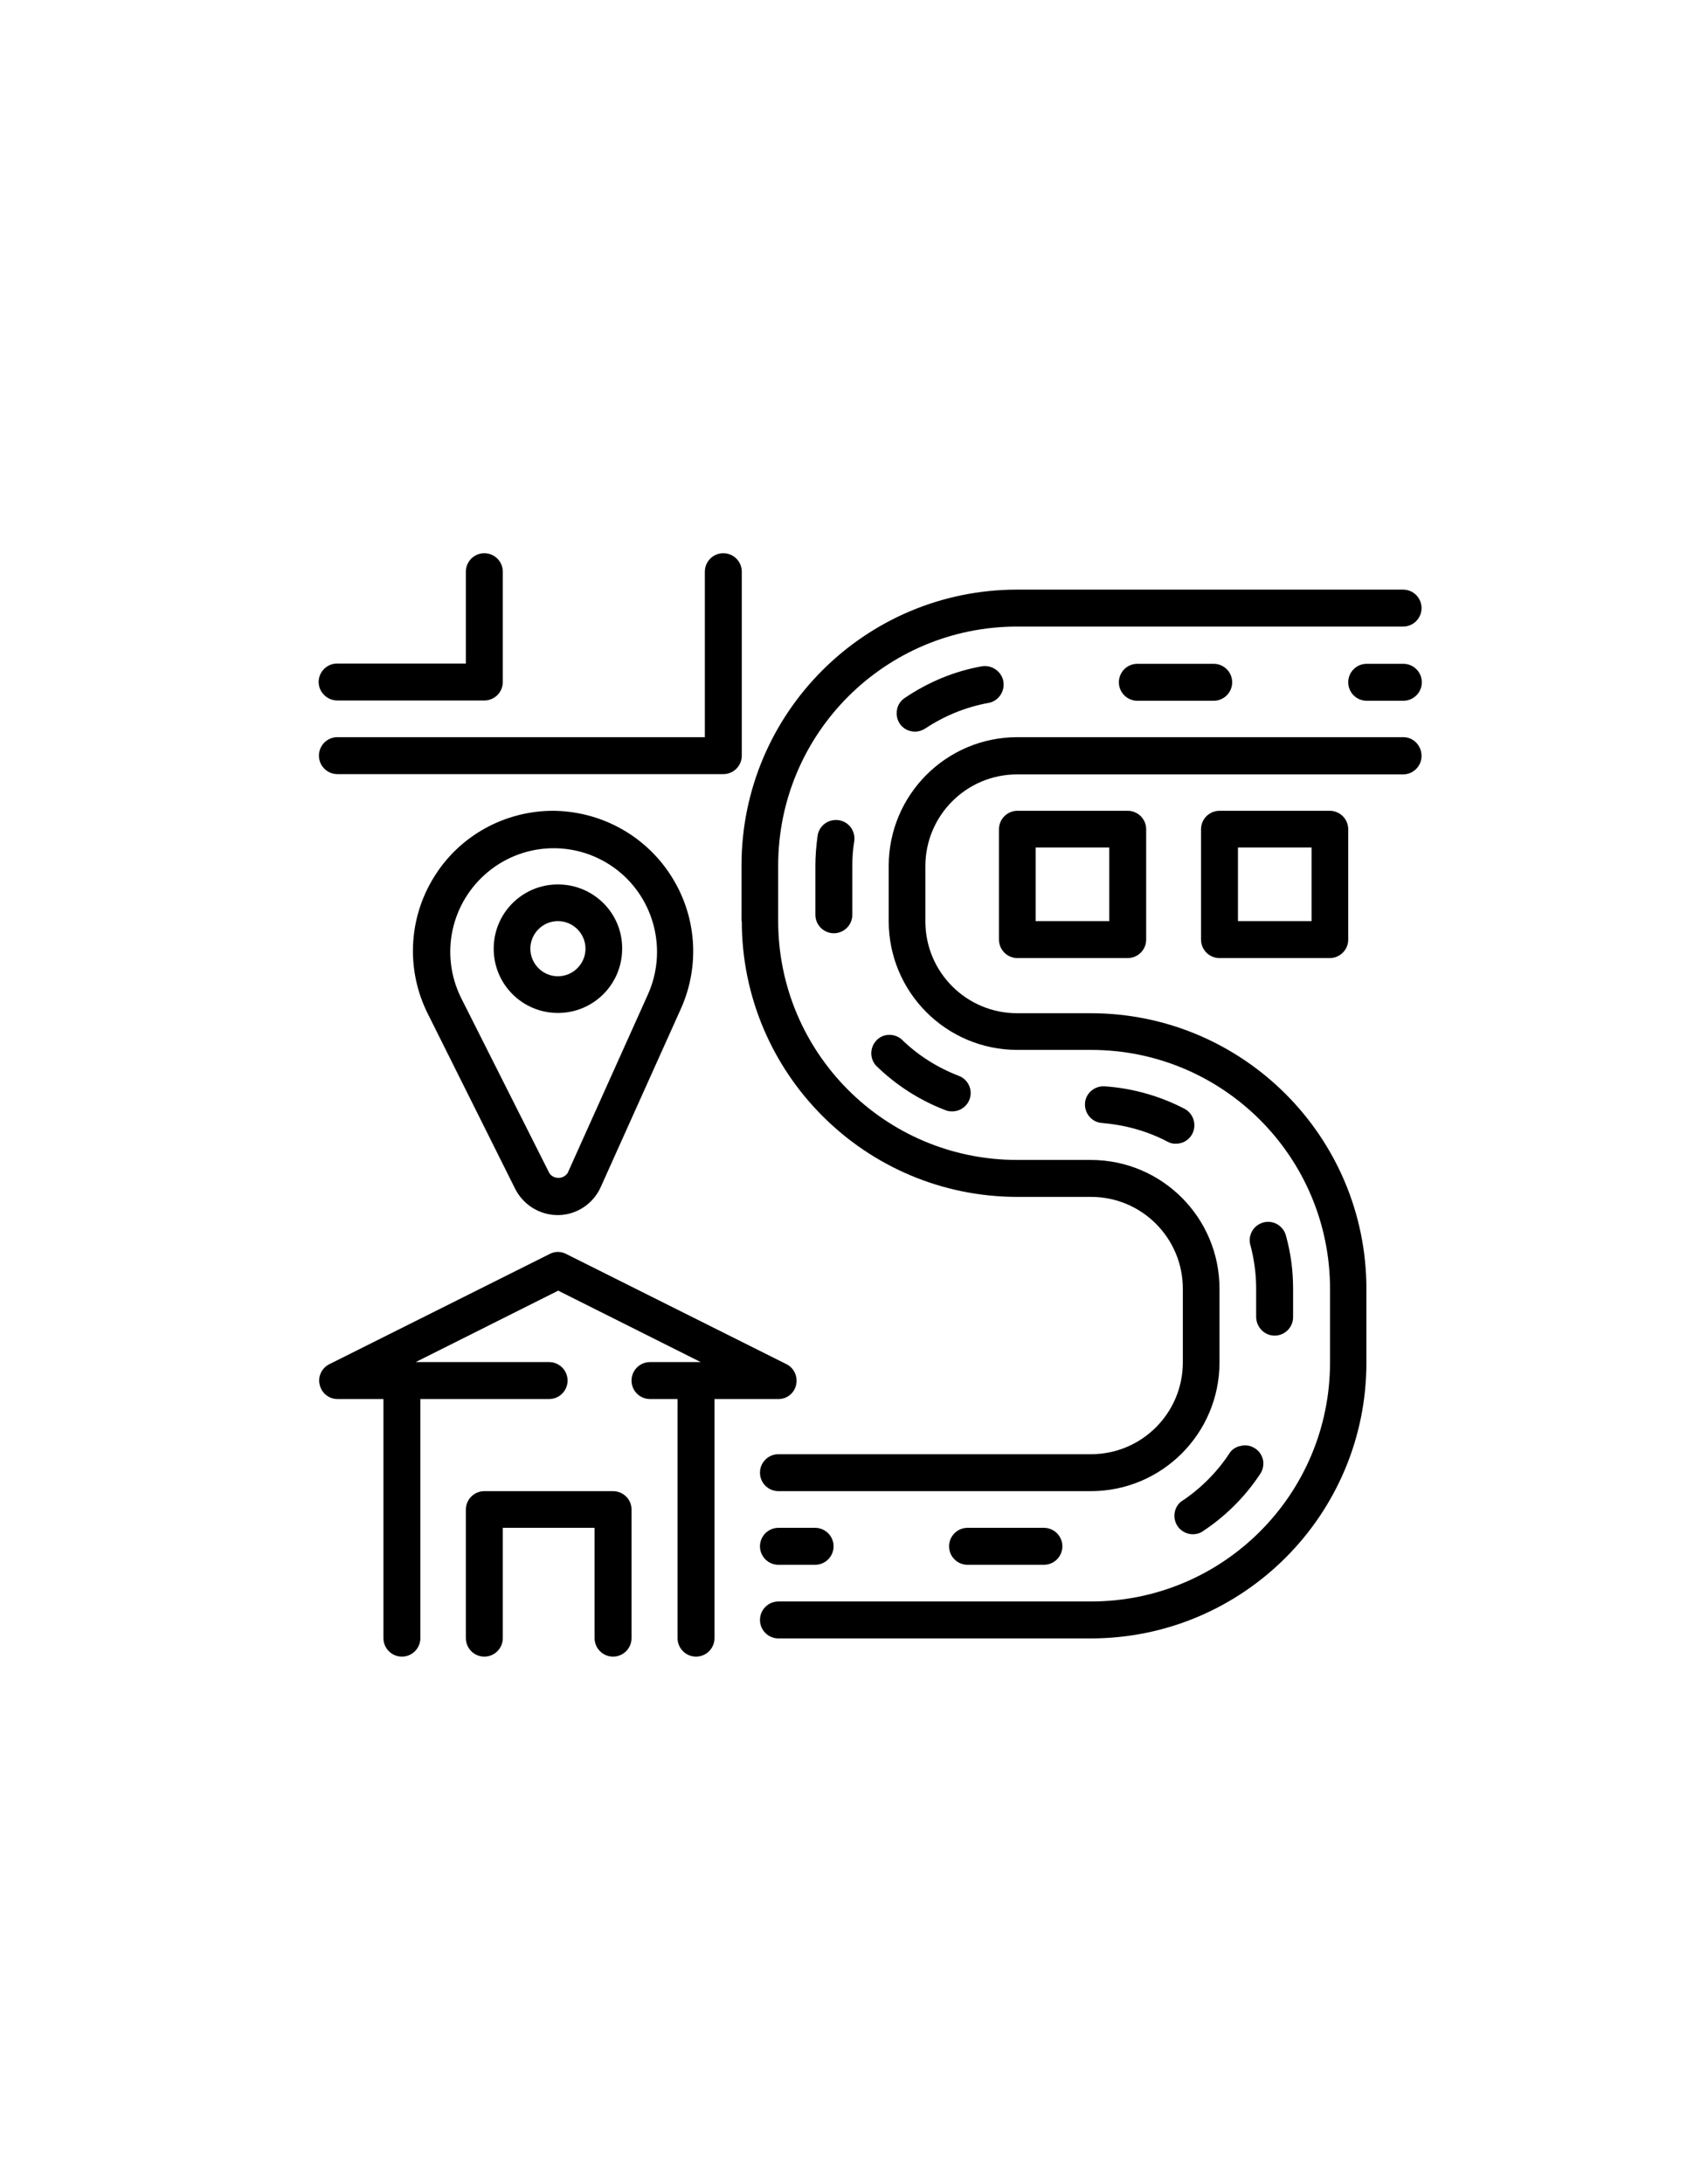
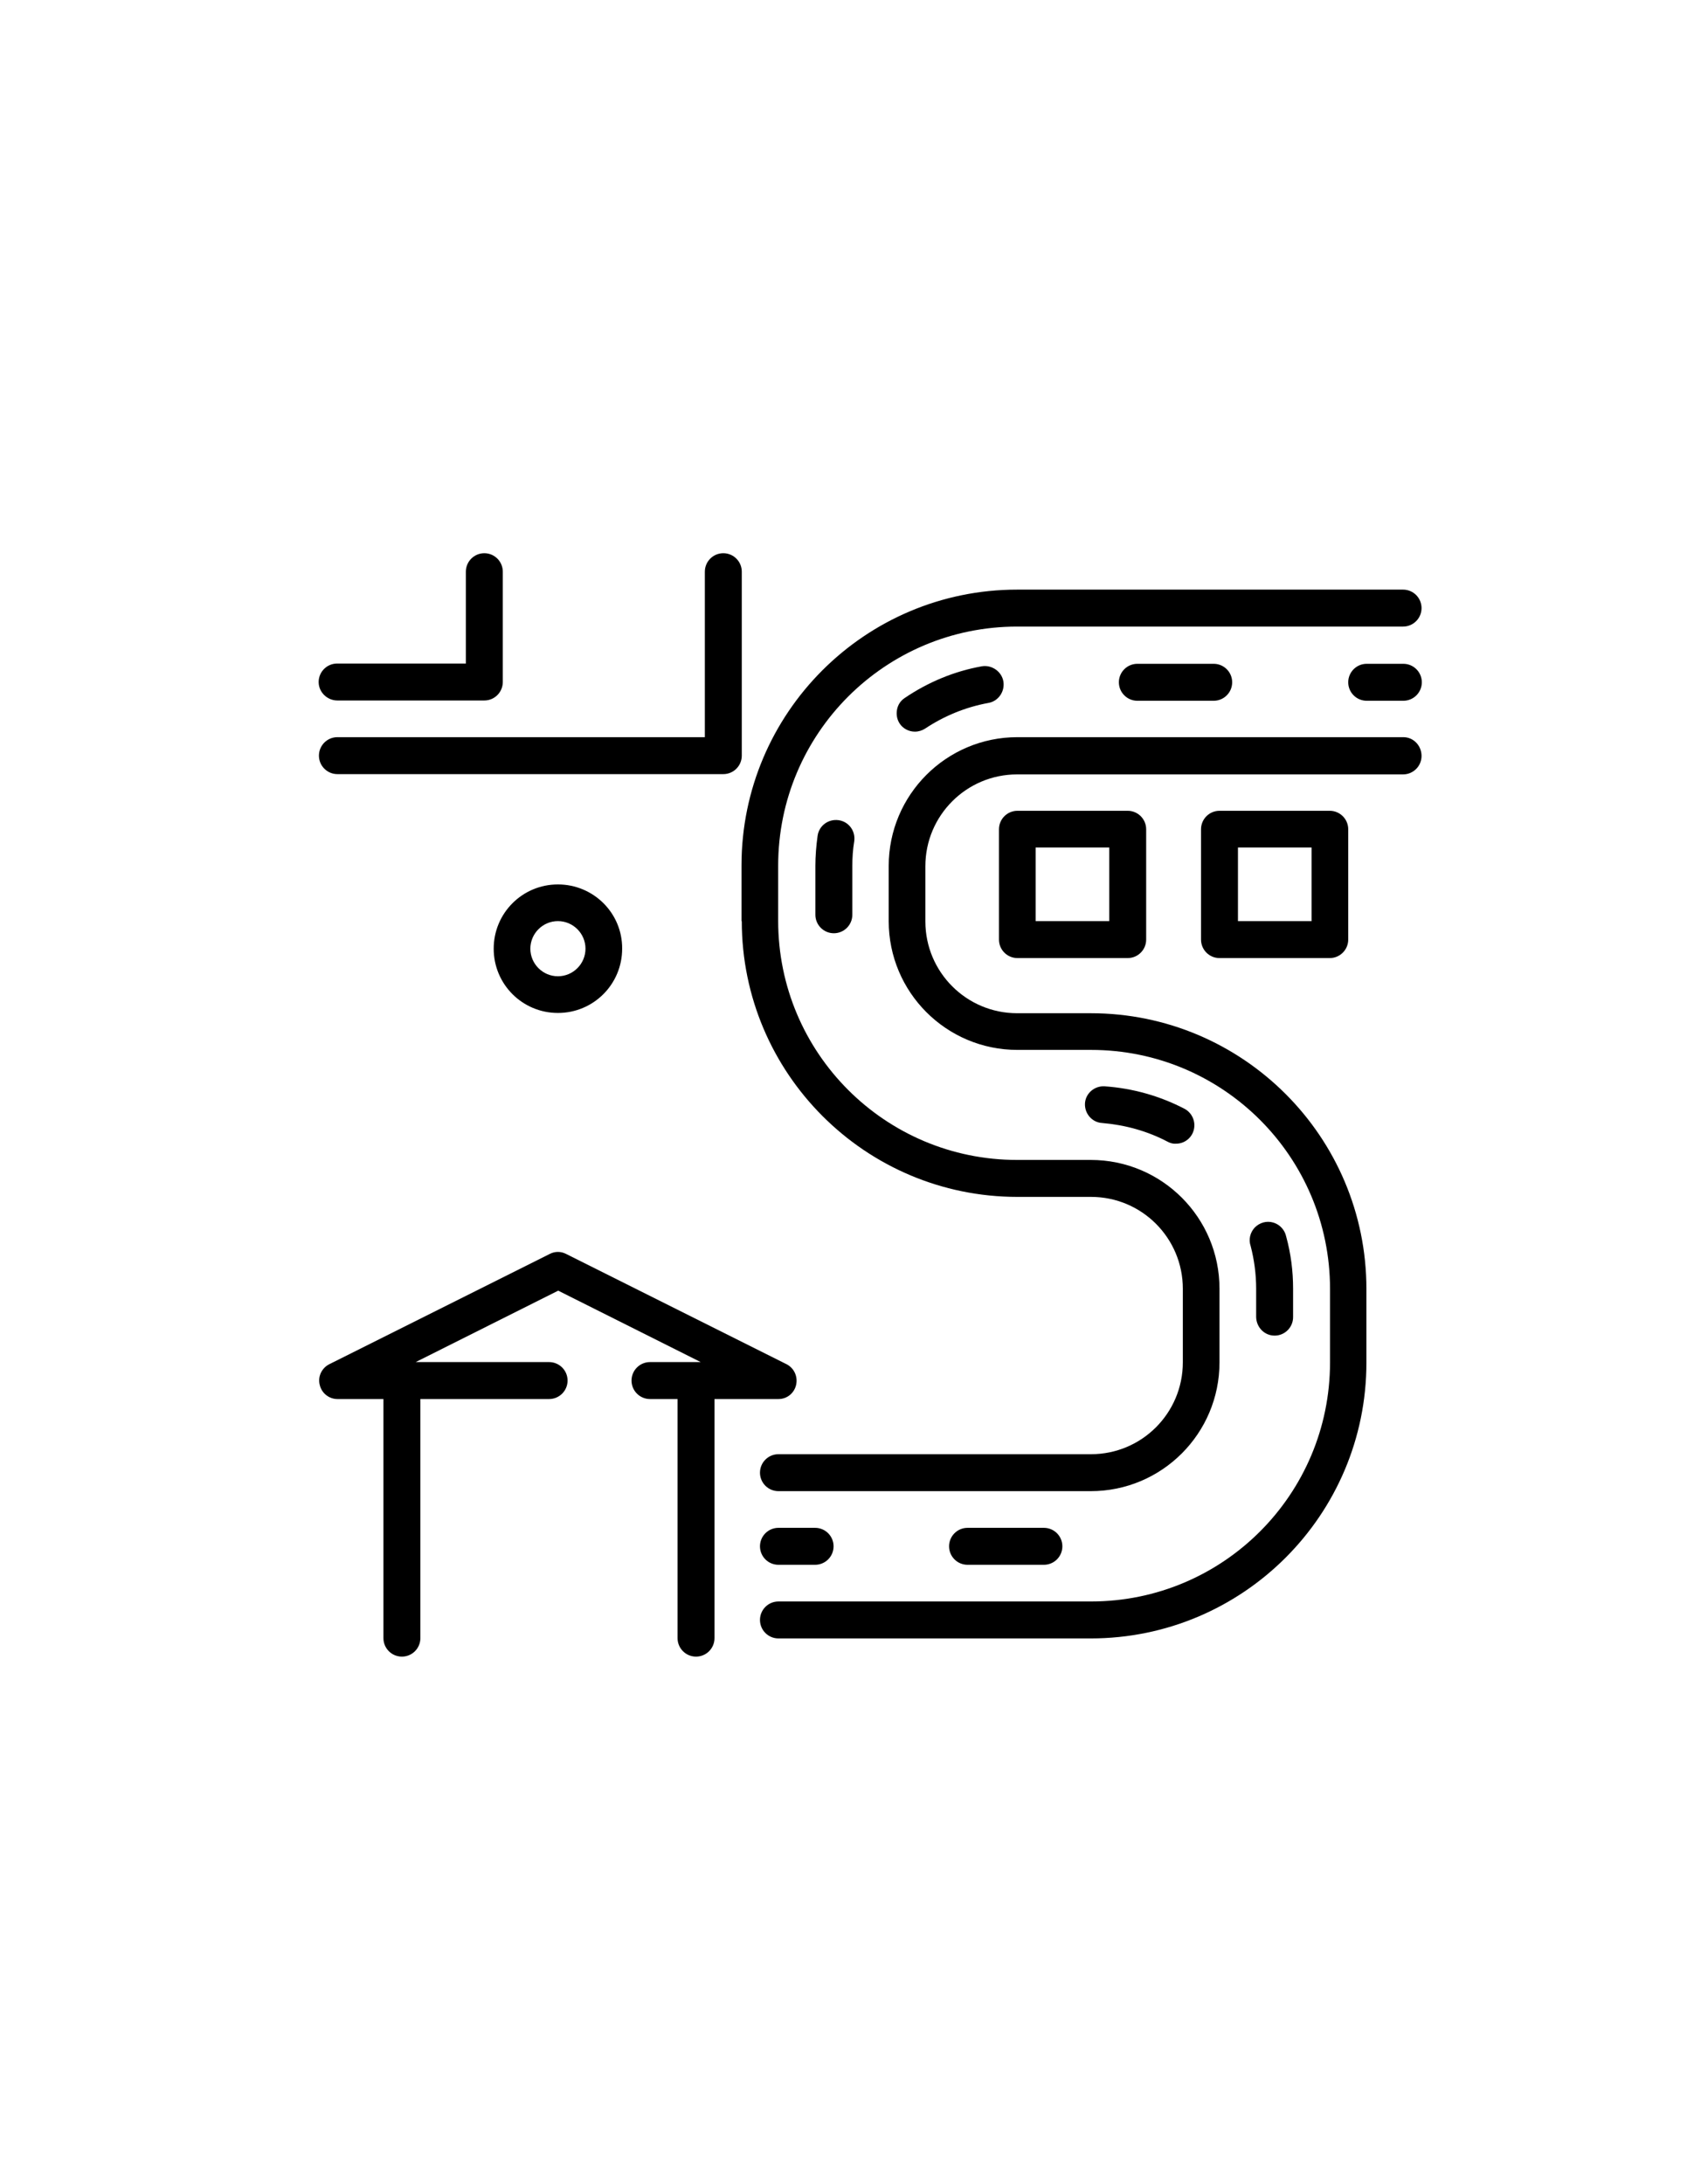
<svg xmlns="http://www.w3.org/2000/svg" version="1.1" id="Layer_1" x="0px" y="0px" viewBox="0 0 612 792" style="enable-background:new 0 0 612 792;" xml:space="preserve">
  <g>
    <path d="M282.4,507.3c3.1,0,5.7-2.1,6.4-5.1c0.7-3-0.7-6.1-3.4-7.5l-80-40c-1.9-1-4.1-1-6,0l-80,40c-2.7,1.4-4.2,4.5-3.4,7.5   c0.7,3,3.4,5.1,6.4,5.1h16.7V594c0,3.7,3,6.7,6.7,6.7s6.7-3,6.7-6.7v-86.7h46.7c3.7,0,6.7-3,6.7-6.7s-3-6.7-6.7-6.7h-48.4   l51.7-25.9l51.7,25.9h-18.4c-3.7,0-6.7,3-6.7,6.7s3,6.7,6.7,6.7h10V594c0,3.7,3,6.7,6.7,6.7s6.7-3,6.7-6.7v-86.7H282.4z" />
-     <path d="M222.4,540.7h-46.7c-3.7,0-6.7,3-6.7,6.7V594c0,3.7,3,6.7,6.7,6.7s6.7-3,6.7-6.7v-40h33.3v40c0,3.7,3,6.7,6.7,6.7   s6.7-3,6.7-6.7v-46.7C229.1,543.7,226.1,540.7,222.4,540.7z" />
-     <path d="M200.7,294c-17.7,0-34.1,9.1-43.3,24.1c-9.3,15-10.1,33.8-2.2,49.5l31.7,63.5c3,5.9,9.1,9.6,15.7,9.5   c6.6-0.1,12.6-4.1,15.3-10.1l29.1-64.7c7.1-15.8,5.7-34.1-3.8-48.6c-9.4-14.5-25.6-23.2-42.9-23.2H200.7z M235,360.7l-29.1,64.7   c-0.8,1.1-2,1.7-3.3,1.7s-2.6-0.6-3.3-1.7l-32.1-63.7c-7.7-15.7-3.6-34.5,9.9-45.6c13.5-11.1,32.8-11.4,46.7-0.7   C237.5,326,242.2,344.8,235,360.7z" />
    <path d="M202.4,320.7c-12.9,0-23.3,10.4-23.3,23.3c0,12.9,10.4,23.3,23.3,23.3c12.9,0,23.3-10.4,23.3-23.3   C225.8,331.1,215.3,320.7,202.4,320.7z M202.4,354c-5.5,0-10-4.5-10-10c0-5.5,4.5-10,10-10c5.5,0,10,4.5,10,10   C212.4,349.5,207.9,354,202.4,354z" />
    <path d="M509.1,267.3h-140c-25.8,0-46.7,20.9-46.7,46.7v20c0,25.8,20.9,46.7,46.7,46.7h26.7c47.9,0,86.7,38.8,86.7,86.7V494   c0,47.9-38.8,86.7-86.7,86.7H282.4c-3.7,0-6.7,3-6.7,6.7s3,6.7,6.7,6.7h113.3c55.2,0,100-44.8,100-100v-26.7   c0-55.2-44.8-100-100-100h-26.7c-18.4,0-33.3-14.9-33.3-33.3v-20c0-18.4,14.9-33.3,33.3-33.3h140c3.7,0,6.7-3,6.7-6.7   S512.8,267.3,509.1,267.3z" />
    <path d="M269.1,334c0,55.2,44.8,100,100,100h26.7c18.4,0,33.3,14.9,33.3,33.3V494c0,18.4-14.9,33.3-33.3,33.3H282.4   c-3.7,0-6.7,3-6.7,6.7s3,6.7,6.7,6.7h113.3c25.8,0,46.7-20.9,46.7-46.7v-26.7c0-25.8-20.9-46.7-46.7-46.7h-26.7   c-47.9,0-86.7-38.8-86.7-86.7v-20c0-47.9,38.8-86.7,86.7-86.7h140c3.7,0,6.7-3,6.7-6.7s-3-6.7-6.7-6.7h-140   c-55.2,0-100,44.8-100,100V334z" />
    <path d="M282.4,554c-3.7,0-6.7,3-6.7,6.7s3,6.7,6.7,6.7h13.3c3.7,0,6.7-3,6.7-6.7s-3-6.7-6.7-6.7H282.4z" />
    <path d="M296.6,303.1c-0.5,3.6-0.8,7.3-0.8,10.9v17.7c0,3.7,3,6.7,6.7,6.7s6.7-3,6.7-6.7V314c0-3,0.2-6,0.7-9   c0.5-3.7-2-7.1-5.7-7.6c-3.7-0.5-7.1,2-7.6,5.7H296.6z" />
    <path d="M412.6,240.7c-3.7,0-6.7,3-6.7,6.7s3,6.7,6.7,6.7h27.7c3.7,0,6.7-3,6.7-6.7s-3-6.7-6.7-6.7H412.6z" />
    <path d="M423.6,414c0.9,0.5,2,0.8,3.1,0.7c3,0,5.7-2.1,6.4-5.1c0.7-2.9-0.6-6-3.3-7.5c-9-4.7-18.9-7.5-29.1-8.2   c-3.7-0.2-6.9,2.6-7.1,6.2c-0.2,3.7,2.6,6.9,6.2,7.1C408.1,407.9,416.2,410.1,423.6,414z" />
-     <path d="M317.7,386.3c7.2,7.1,15.9,12.7,25.4,16.3c0.7,0.3,1.5,0.4,2.3,0.4c2.8,0,5.3-1.7,6.3-4.3c1.3-3.4-0.4-7.3-3.9-8.6   c-7.8-3-14.9-7.5-20.8-13.3c-2.7-2.2-6.6-2.1-9,0.4S315.4,383.6,317.7,386.3z" />
    <path d="M462.4,484.3c3.7,0,6.7-3,6.7-6.7v-10.3c0-6.4-0.8-12.7-2.5-18.9c-0.5-2.4-2.3-4.4-4.7-5.1c-2.4-0.7-4.9,0-6.7,1.8   c-1.7,1.8-2.3,4.4-1.5,6.7c1.3,5,2,10.2,2,15.5v10.3C455.8,481.3,458.7,484.3,462.4,484.3z" />
    <path d="M328.2,253.1c-1.5,1-2.5,2.5-2.8,4.3c-0.3,1.7,0,3.5,1,5c1.2,1.8,3.3,2.9,5.5,2.9c1.3,0,2.6-0.4,3.7-1.1   c6.9-4.6,14.7-7.8,22.9-9.3c3.7-0.6,6.1-4.2,5.5-7.8s-4.2-6.1-7.8-5.5C346.1,243.4,336.6,247.4,328.2,253.1z" />
    <path d="M351,554c-3.7,0-6.7,3-6.7,6.7s3,6.7,6.7,6.7h27.7c3.7,0,6.7-3,6.7-6.7s-3-6.7-6.7-6.7H351z" />
-     <path d="M445.8,527.3c-4.6,6.9-10.6,12.8-17.5,17.3c-2.5,2.2-3,6-1.1,8.8c1.9,2.8,5.6,3.7,8.6,2.2c8.5-5.5,15.8-12.7,21.4-21.2   c1-1.5,1.3-3.3,1-5c-0.4-1.7-1.4-3.3-2.9-4.2c-1.5-1-3.4-1.4-5.2-0.9C448.3,524.6,446.7,525.7,445.8,527.3z" />
    <path d="M509.1,240.7h-13.3c-3.7,0-6.7,3-6.7,6.7s3,6.7,6.7,6.7h13.3c3.7,0,6.7-3,6.7-6.7S512.8,240.7,509.1,240.7z" />
    <path d="M369.1,294c-3.7,0-6.7,3-6.7,6.7v40c0,3.7,3,6.7,6.7,6.7h40c3.7,0,6.7-3,6.7-6.7v-40c0-3.7-3-6.7-6.7-6.7H369.1z    M402.4,334h-26.7v-26.7h26.7V334z" />
    <path d="M122.4,280.7h140c3.7,0,6.7-3,6.7-6.7v-66.7c0-3.7-3-6.7-6.7-6.7s-6.7,3-6.7,6.7v60H122.4c-3.7,0-6.7,3-6.7,6.7   S118.7,280.7,122.4,280.7z" />
    <path d="M442.4,294c-3.7,0-6.7,3-6.7,6.7v40c0,3.7,3,6.7,6.7,6.7h40c3.7,0,6.7-3,6.7-6.7v-40c0-3.7-3-6.7-6.7-6.7H442.4z    M475.8,334h-26.7v-26.7h26.7V334z" />
    <path d="M122.4,254h53.3c3.7,0,6.7-3,6.7-6.7v-40c0-3.7-3-6.7-6.7-6.7s-6.7,3-6.7,6.7v33.3h-46.7c-3.7,0-6.7,3-6.7,6.7   S118.7,254,122.4,254z" />
  </g>
</svg>